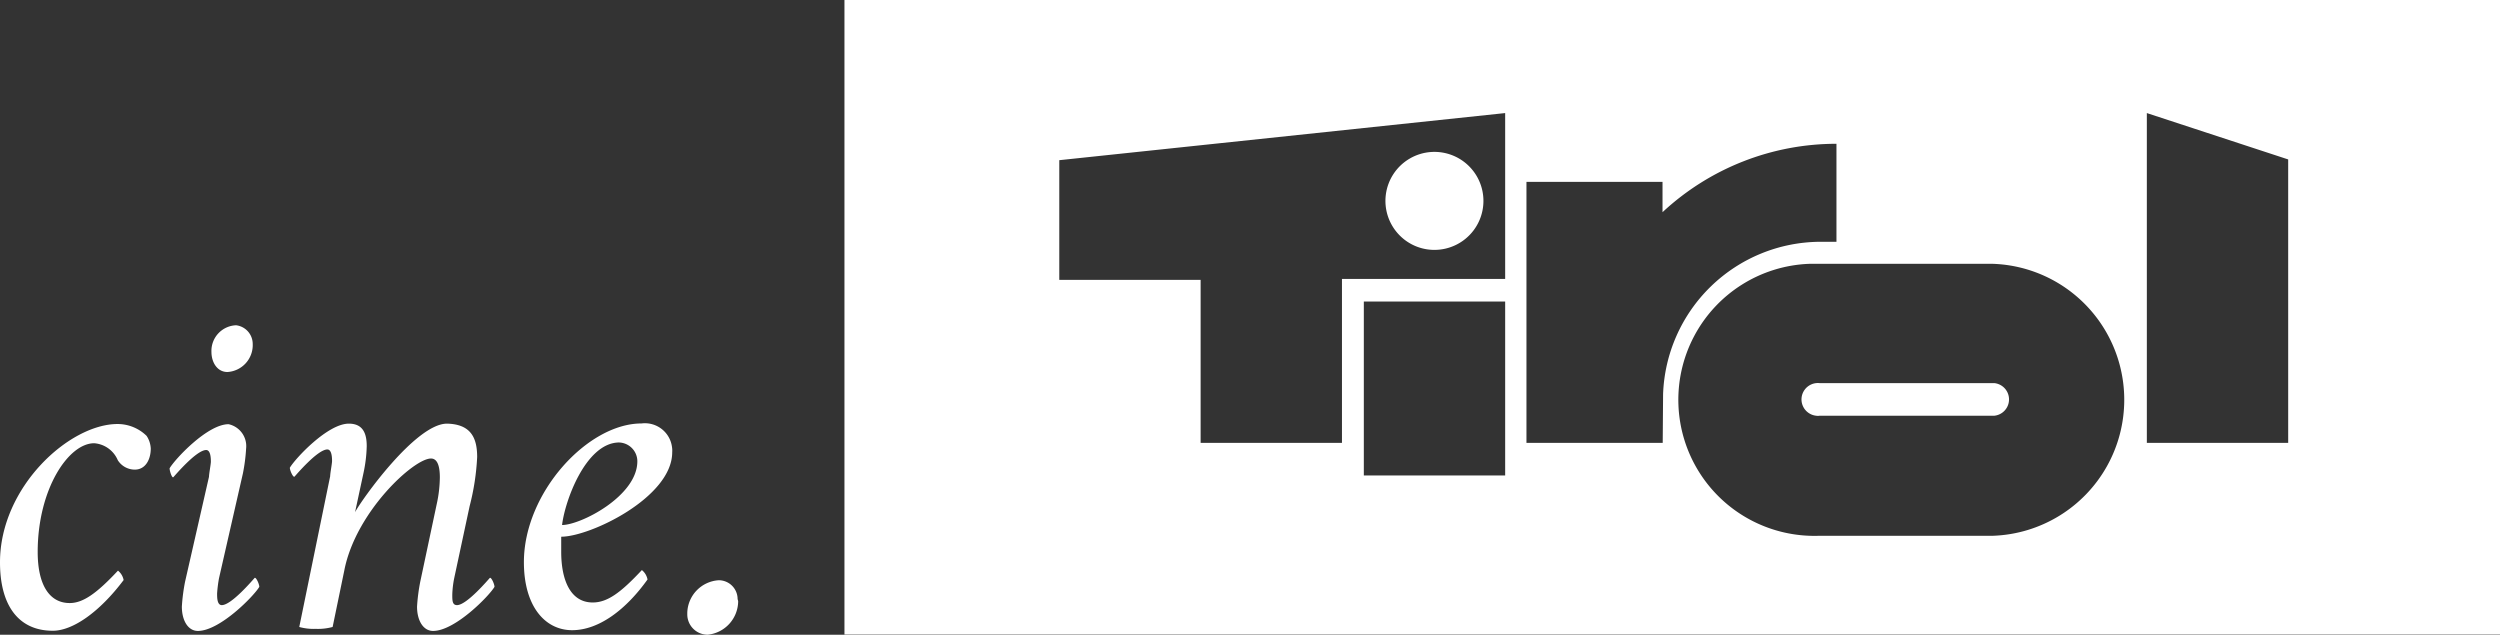
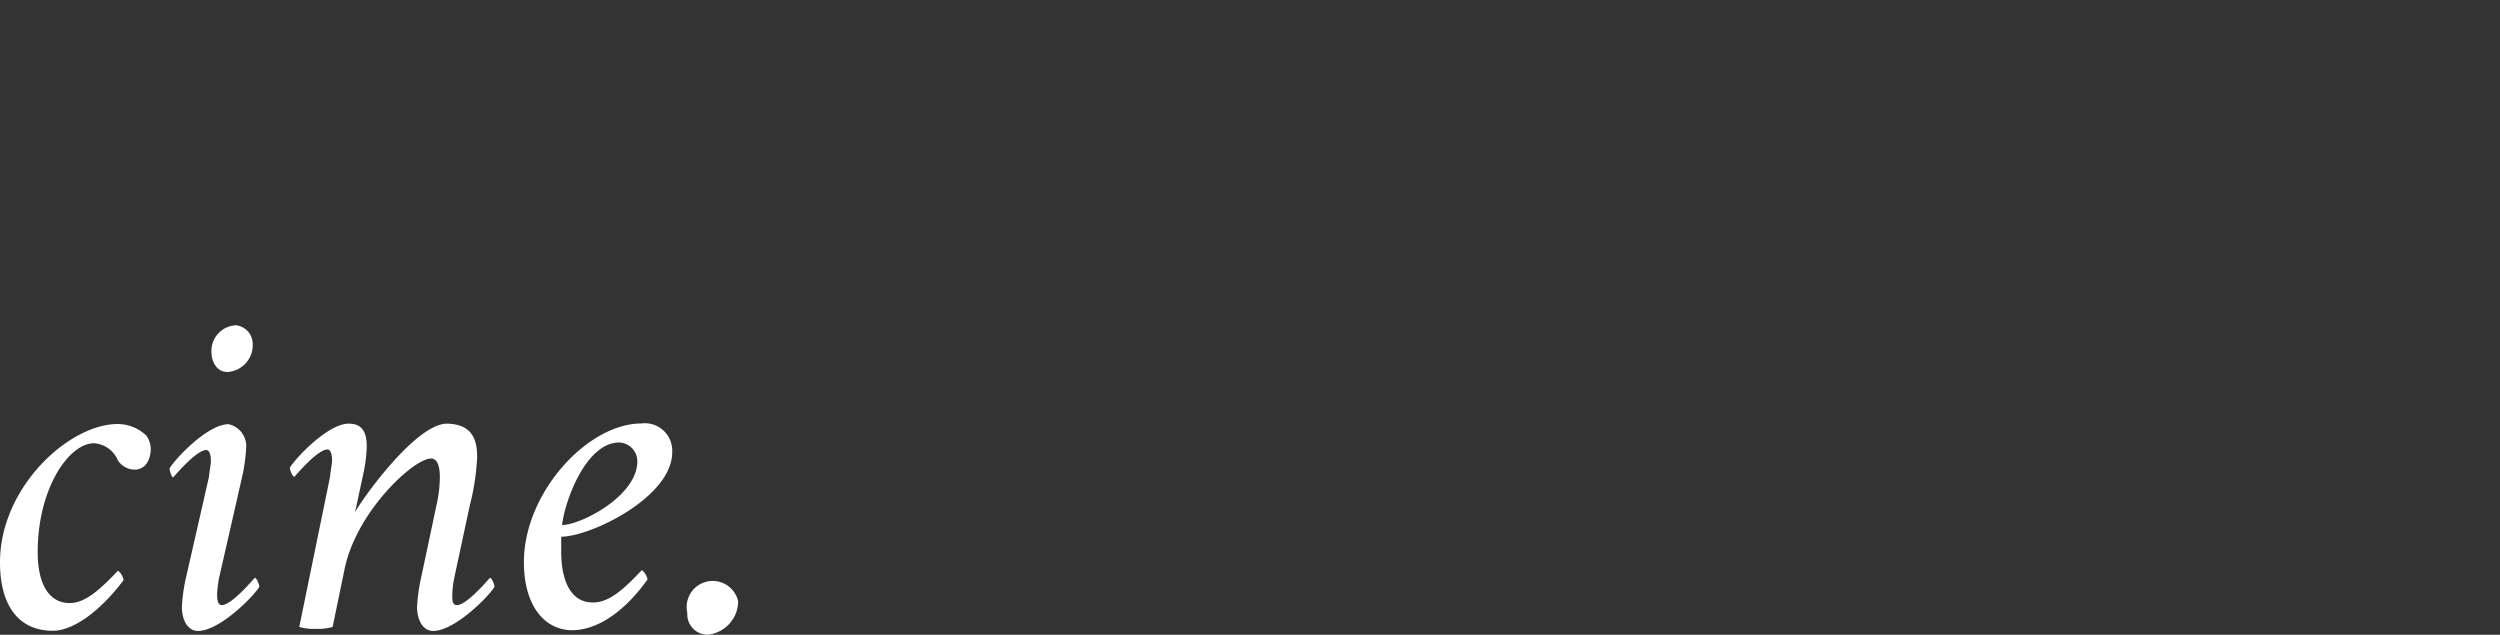
<svg xmlns="http://www.w3.org/2000/svg" viewBox="0 0 132.66 33.68">
  <rect x="0" y="0" width="132.66" height="33.68" fill="#333333" stroke="none" />
  <defs>
    <style>.cls-1{fill:#fff;}</style>
  </defs>
  <g id="Layer_2" data-name="Layer 2">
    <g id="Layer_1-2" data-name="Layer 1">
-       <path class="cls-1" d="M74.28,12.5a2.6,2.6,0,1,1,1.84.76A2.59,2.59,0,0,1,74.28,12.5Z" />
-       <path class="cls-1" d="M105.83,20.33H96.56a.87.87,0,1,0-.19,1.73.61.61,0,0,0,.19,0h9.27a.87.87,0,0,0,0-1.73Zm0,0H96.56a.87.87,0,1,0-.19,1.73.61.61,0,0,0,.19,0h9.27a.87.87,0,0,0,0-1.73ZM44.81,0V33.67h87.85V0ZM79.87,25.23h-7.5V16h7.5Zm0-10.43H71.21v8.7h-7.5V14.85h-7.5V8.5L79.87,6Zm8.36,8.7H81V9.65h7.22v1.61a13.54,13.54,0,0,1,9.23-3.63l0,5.2h-.87a8.38,8.38,0,0,0-8.33,8.09Zm17.56,4.93-9.23,0A7.21,7.21,0,1,1,96,14h9.77a7.22,7.22,0,0,1,0,14.43Zm15.63-4.93h-7.5V6l7.5,2.46Zm-15.59-3.17H96.56a.87.87,0,1,0-.19,1.73.61.61,0,0,0,.19,0h9.27a.87.87,0,0,0,0-1.73Z" />
      <path class="cls-1" d="M7.78,23.13A1.33,1.33,0,0,1,8,23.8c0,.57-.27,1.12-.85,1.12a1.07,1.07,0,0,1-.9-.5A1.48,1.48,0,0,0,5,23.52c-1.37,0-3,2.44-3,5.77,0,1.71.6,2.71,1.7,2.71.7,0,1.42-.5,2.56-1.72a.84.84,0,0,1,.3.5c-1.27,1.69-2.69,2.69-3.76,2.69C1,33.47,0,32.15,0,29.84c0-4,3.68-7.34,6.24-7.34A2.2,2.2,0,0,1,7.78,23.13Z" />
      <path class="cls-1" d="M13.06,23.8a9.52,9.52,0,0,1-.17,1.32l-1.27,5.57a7.28,7.28,0,0,0-.1.8c0,.22,0,.62.25.62.52,0,1.67-1.37,1.74-1.44s.25.32.25.47c-.27.47-2.09,2.34-3.26,2.34-.52,0-.85-.55-.85-1.29a9.93,9.93,0,0,1,.17-1.32l1.27-5.57c0-.15.1-.67.1-.8s0-.62-.25-.62c-.52,0-1.67,1.37-1.74,1.44S9,25,9,24.85c.27-.47,2-2.34,3.13-2.34A1.19,1.19,0,0,1,13.06,23.8Zm.35-5.55a1.43,1.43,0,0,1-1.34,1.49c-.55,0-.85-.52-.85-1.07a1.36,1.36,0,0,1,1.31-1.41h0A1,1,0,0,1,13.41,18.25Z" />
      <path class="cls-1" d="M25.32,24.25a12.77,12.77,0,0,1-.4,2.61l-.82,3.83a5.16,5.16,0,0,0-.1.87c0,.3,0,.55.25.55.52,0,1.67-1.37,1.74-1.44s.25.32.25.47c-.27.47-2.09,2.34-3.26,2.34-.52,0-.85-.55-.85-1.29a9.93,9.93,0,0,1,.17-1.32l.87-4.1a6.91,6.91,0,0,0,.17-1.44c0-.52-.1-1-.47-1-.92,0-4,2.84-4.6,5.94l-.62,3a3,3,0,0,1-.9.1,2.84,2.84,0,0,1-.87-.1l1.64-8c0-.15.1-.67.1-.8s0-.62-.25-.62c-.52,0-1.67,1.37-1.74,1.44s-.25-.32-.25-.47c.27-.47,2-2.34,3.13-2.34.75,0,.95.52.95,1.19a7.45,7.45,0,0,1-.17,1.42l-.45,2.09c.32-.62,3.21-4.7,4.88-4.7C25,22.51,25.32,23.25,25.32,24.25Z" />
      <path class="cls-1" d="M35.67,24c0,2.39-4.35,4.48-5.89,4.48,0,.27,0,.54,0,.8,0,1.52.5,2.69,1.67,2.69.77,0,1.47-.5,2.61-1.72a.84.84,0,0,1,.3.5c-1.12,1.57-2.56,2.69-4,2.69s-2.56-1.27-2.56-3.61c0-3.68,3.38-7.36,6.24-7.36a1.45,1.45,0,0,1,1.62,1.26A1.22,1.22,0,0,1,35.67,24Zm-5.85,3.86c1,0,4-1.54,4-3.38a1,1,0,0,0-1-1c-1.76.05-2.87,3.16-3,4.43Z" />
-       <path class="cls-1" d="M39.17,31.91a1.8,1.8,0,0,1-1.61,1.77,1.08,1.08,0,0,1-1.09-1.08v-.09a1.78,1.78,0,0,1,1.67-1.72,1,1,0,0,1,1,1A.76.76,0,0,1,39.17,31.91Z" />
+       <path class="cls-1" d="M39.17,31.91a1.8,1.8,0,0,1-1.61,1.77,1.08,1.08,0,0,1-1.09-1.08v-.09A.76.76,0,0,1,39.17,31.91Z" />
    </g>
  </g>
</svg>